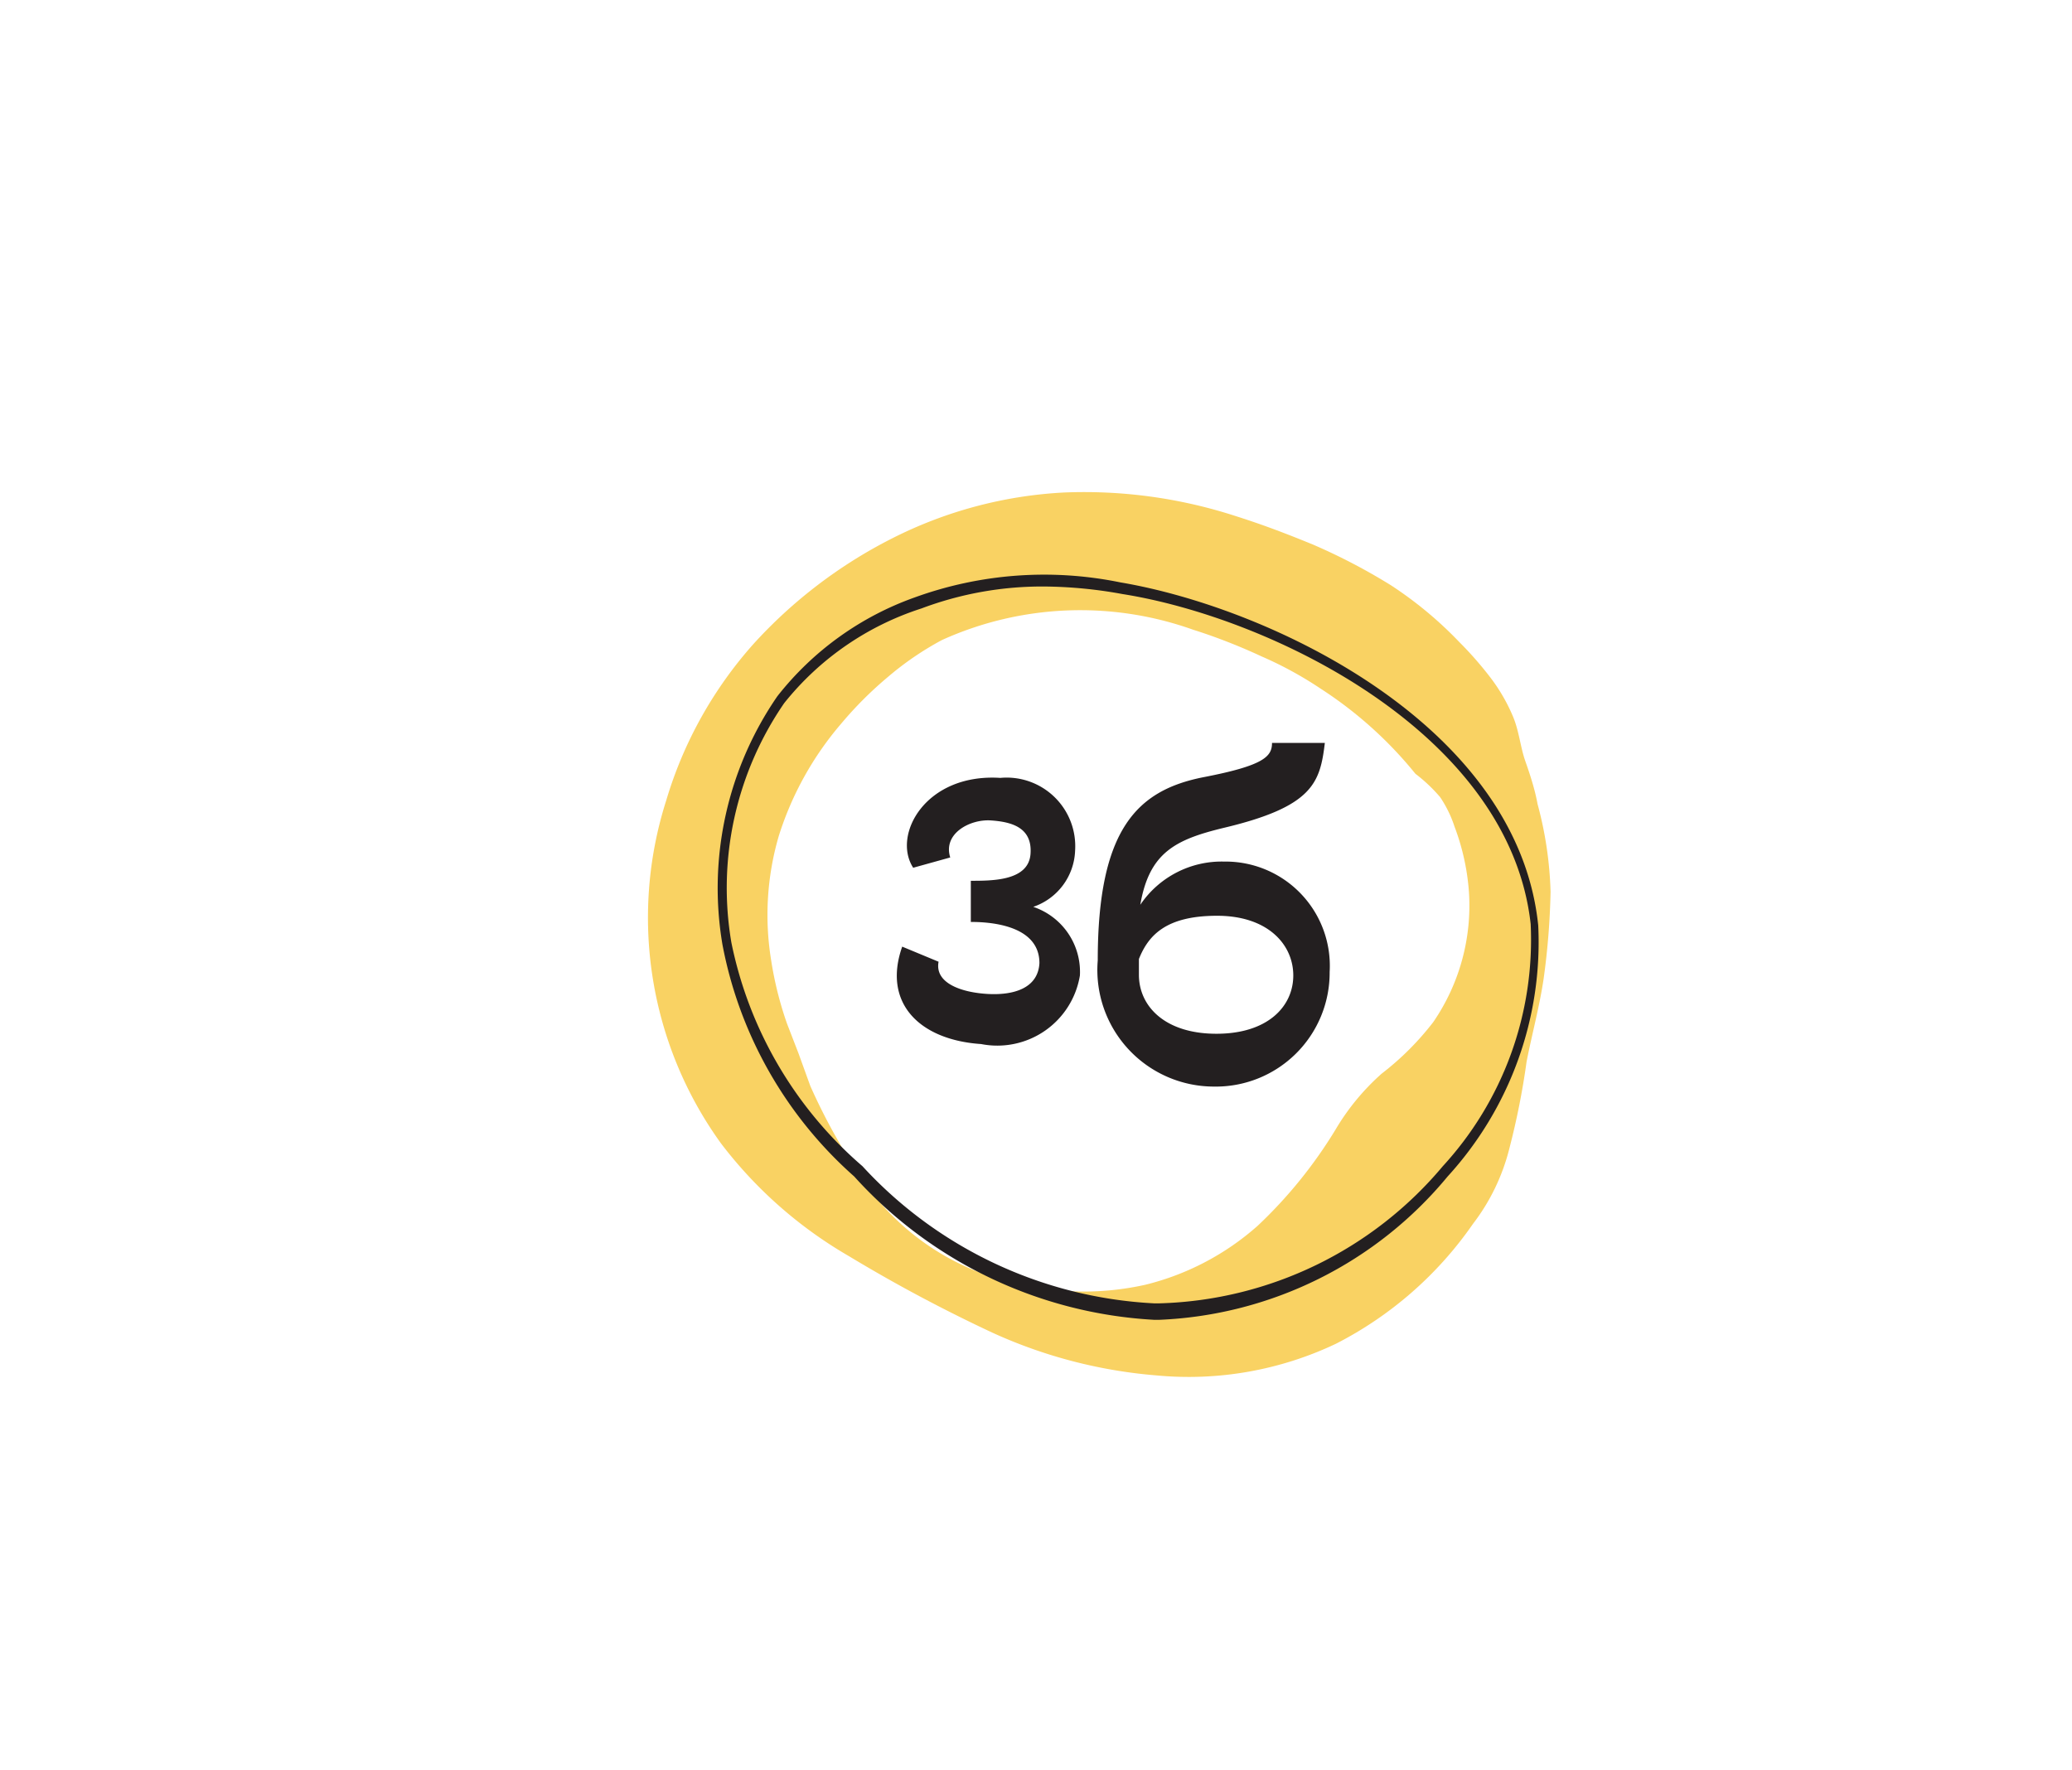
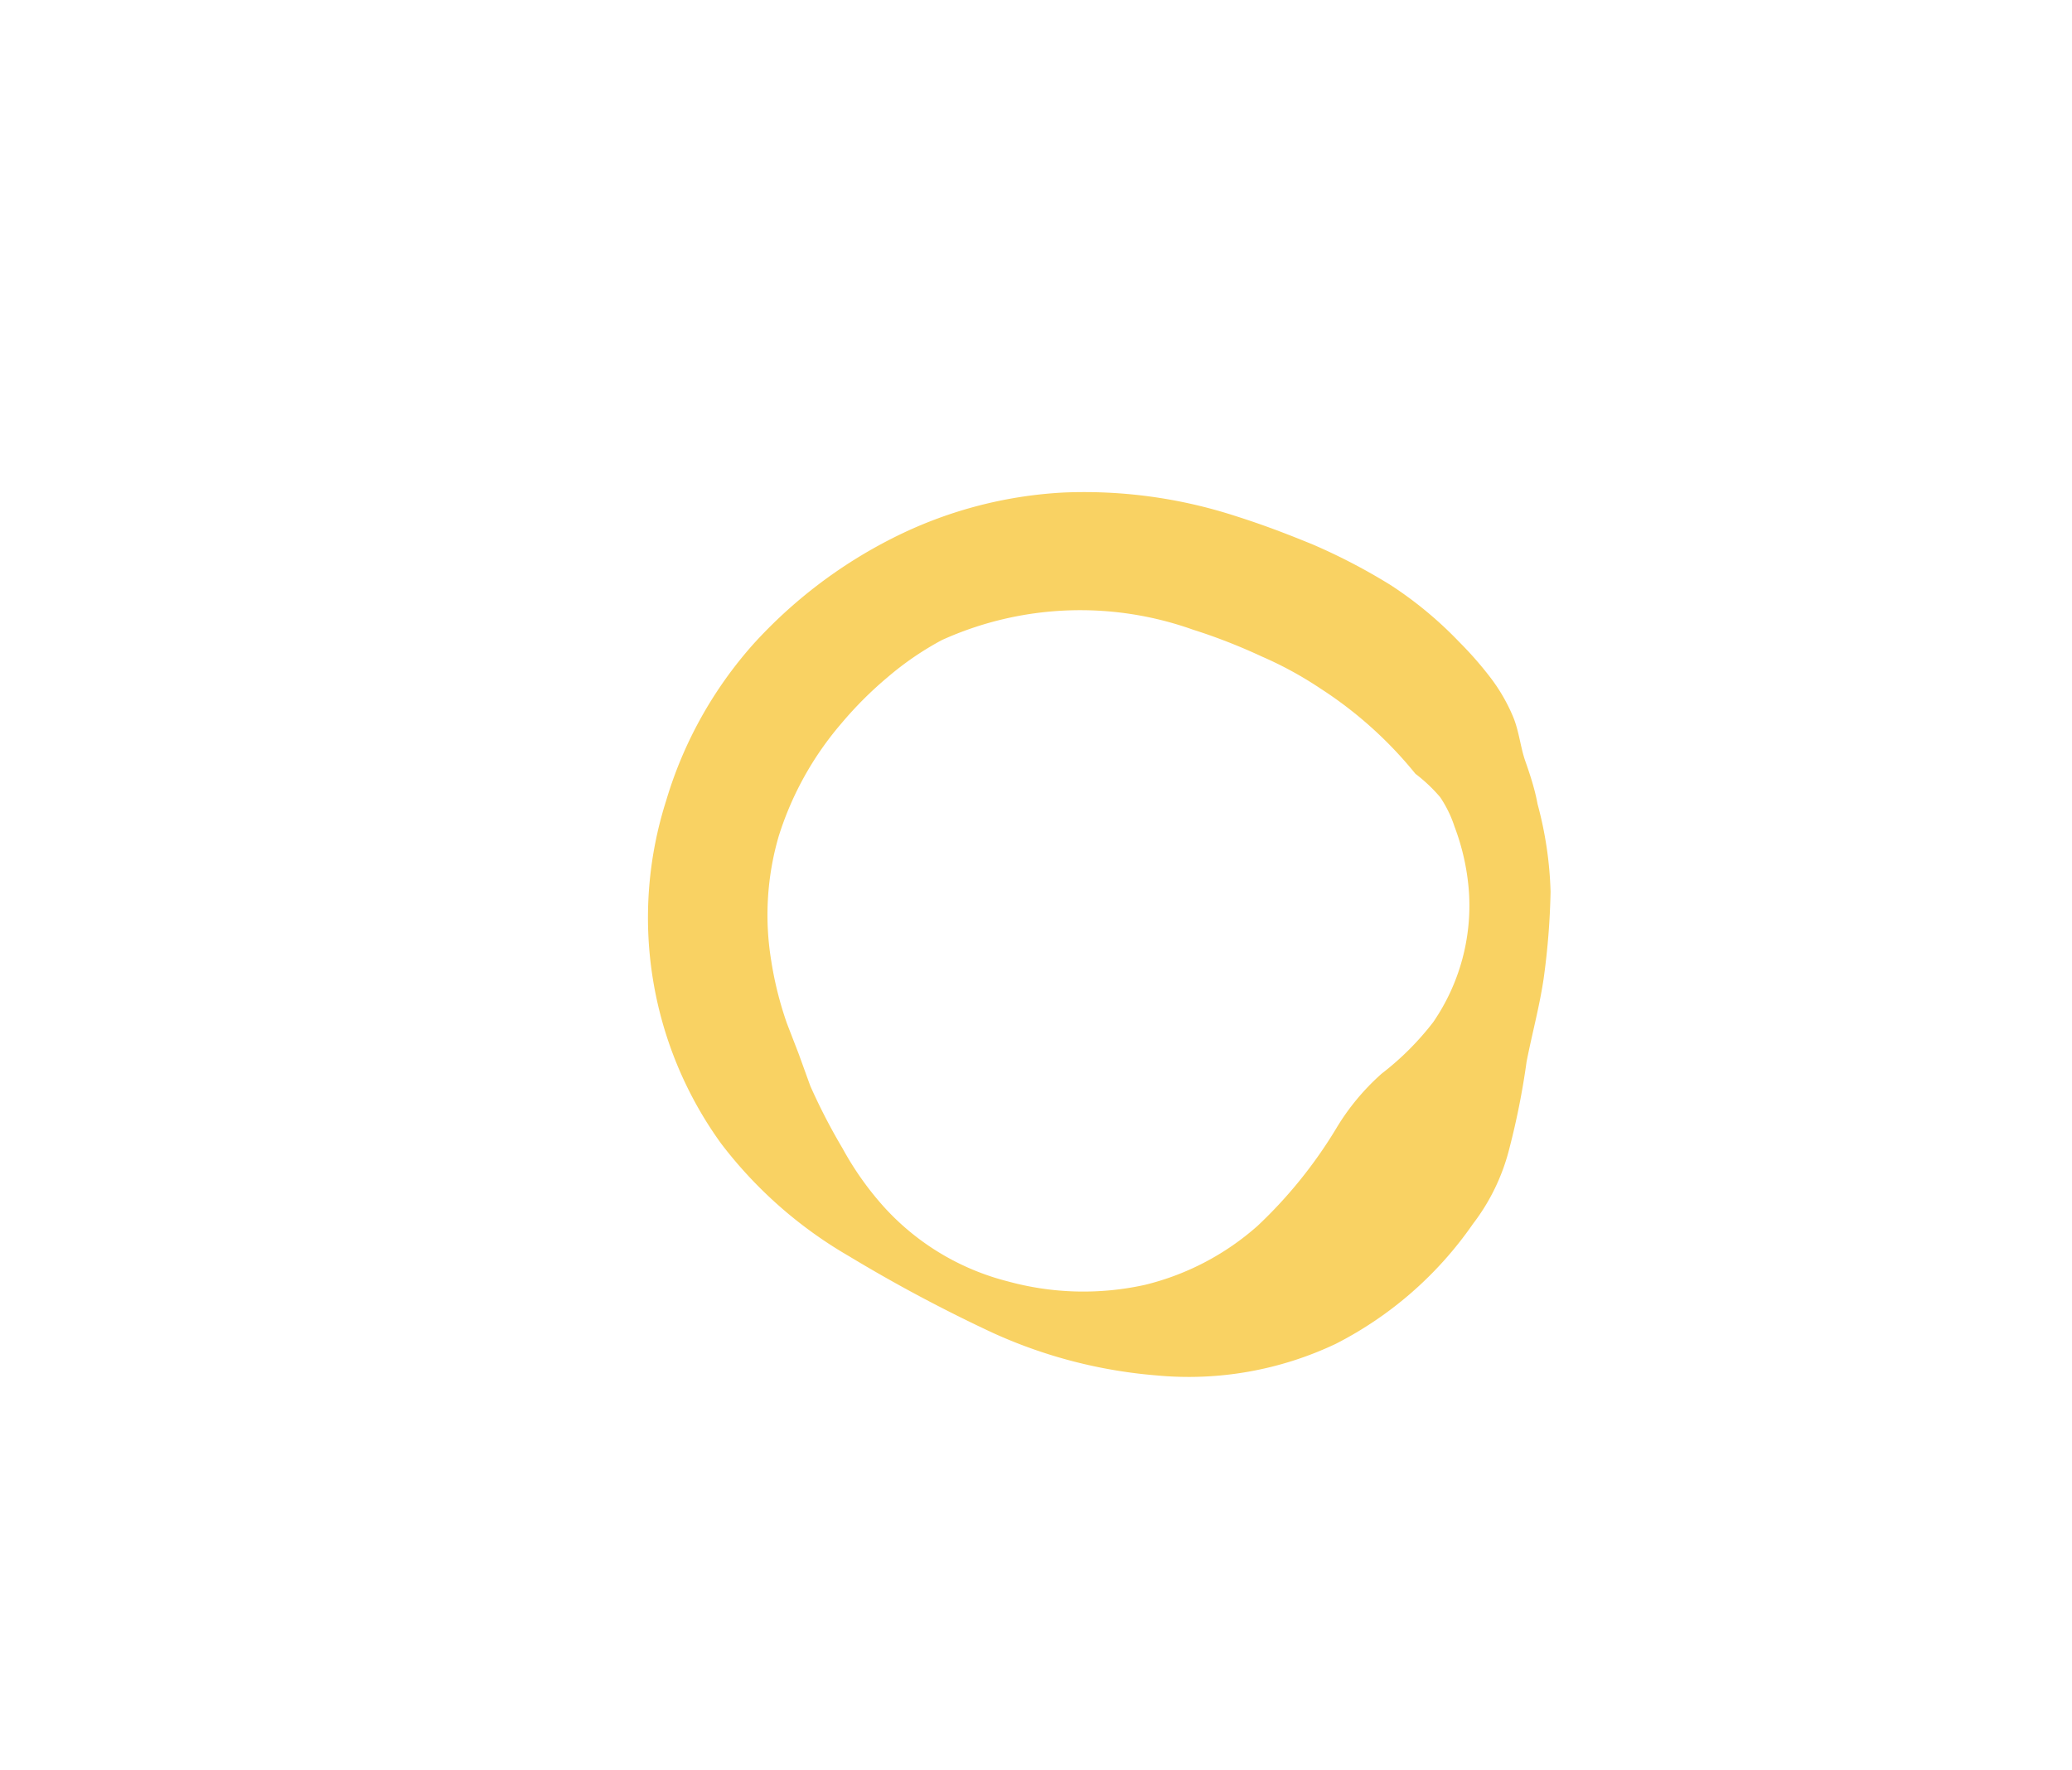
<svg xmlns="http://www.w3.org/2000/svg" id="Layer_1" data-name="Layer 1" viewBox="0 0 30.2 25.8">
  <defs>
    <style>.cls-1{fill:#f9d263;}.cls-2{fill:#231f20;}</style>
  </defs>
  <title>Artboard 11</title>
  <path class="cls-1" d="M13.73,9.33a4.43,4.43,0,0,0-.79.54,5.46,5.46,0,0,0-.68.68,4.66,4.66,0,0,0-.91,1.64A4.1,4.1,0,0,0,11.24,14a5.16,5.16,0,0,0,.23.92l.17.44.17.47a8.72,8.72,0,0,0,.47.91,4.51,4.51,0,0,0,.6.85,3.65,3.65,0,0,0,1.81,1.09,4.16,4.16,0,0,0,2,.05,3.85,3.85,0,0,0,1.64-.86,6.7,6.7,0,0,0,1.14-1.41,3.4,3.4,0,0,1,.67-.81,4.1,4.1,0,0,0,.75-.75,3,3,0,0,0,.52-1.9,3.36,3.36,0,0,0-.21-.95,1.72,1.72,0,0,0-.21-.43,2.31,2.31,0,0,0-.36-.34,5.88,5.88,0,0,0-1.38-1.24,5.43,5.43,0,0,0-.86-.47c-.3-.14-.65-.28-1-.39A4.89,4.89,0,0,0,13.73,9.33ZM13,7.85a6.25,6.25,0,0,1,2.5-.67A7.14,7.14,0,0,1,18,7.52c.41.13.75.26,1.14.42a8.69,8.69,0,0,1,1.13.59,5.64,5.64,0,0,1,1,.83,5.24,5.24,0,0,1,.44.5,2.59,2.59,0,0,1,.34.58c.09.21.11.45.18.65s.14.41.18.63A5.46,5.46,0,0,1,22.6,13a10.69,10.69,0,0,1-.1,1.26c-.06.41-.17.81-.25,1.22A11,11,0,0,1,22,16.74a3,3,0,0,1-.53,1.1,5.44,5.44,0,0,1-2,1.75,5,5,0,0,1-2.62.46,7.14,7.14,0,0,1-2.38-.62,22.31,22.31,0,0,1-2.1-1.12,6.32,6.32,0,0,1-1.86-1.64,5.62,5.62,0,0,1-.8-5,6,6,0,0,1,1.27-2.28A7,7,0,0,1,13,7.85Z" />
-   <path class="cls-2" d="M16.9,19.24h-.08a6.36,6.36,0,0,1-4.37-2.09,6,6,0,0,1-1.92-3.38,4.93,4.93,0,0,1,.8-3.62,4.43,4.43,0,0,1,2-1.44,5.53,5.53,0,0,1,3-.22c2.19.37,5.79,2.08,6.09,5a5.06,5.06,0,0,1-1.32,3.66A5.76,5.76,0,0,1,16.9,19.24ZM15.22,8.55a5,5,0,0,0-1.79.32,4.21,4.21,0,0,0-2,1.38,4.75,4.75,0,0,0-.77,3.49A5.83,5.83,0,0,0,12.57,17a6.2,6.2,0,0,0,4.25,2h.08a5.59,5.59,0,0,0,4.13-2,4.88,4.88,0,0,0,1.28-3.53C22,10.68,18.51,9,16.36,8.66A6.57,6.57,0,0,0,15.22,8.55Z" />
-   <path class="cls-2" d="M17.54,11.33c.88-.17,1-.3,1-.5h.77c-.07.58-.17.93-1.48,1.24-.7.17-1.08.36-1.21,1.12a1.43,1.43,0,0,1,1.22-.63,1.52,1.52,0,0,1,1.54,1.61,1.66,1.66,0,0,1-1.69,1.67A1.7,1.7,0,0,1,16,14C16,12.08,16.58,11.52,17.54,11.33Zm-.94,2.88c0,.46.38.86,1.13.86s1.12-.4,1.12-.85-.37-.87-1.11-.87-1,.28-1.14.63Z" />
-   <path class="cls-2" d="M14.58,11.34a1,1,0,0,1,1.09,1.06.9.9,0,0,1-.61.82,1,1,0,0,1,.68,1,1.22,1.22,0,0,1-1.44,1c-.9-.06-1.44-.6-1.15-1.42l.53.22c-.06.32.35.45.72.47s.73-.08.75-.45c0-.58-.79-.6-1-.6l0-.6c.32,0,.84,0,.87-.39s-.28-.47-.58-.49-.7.19-.59.54l-.54.15C13,12.17,13.49,11.27,14.58,11.34Z" />
</svg>